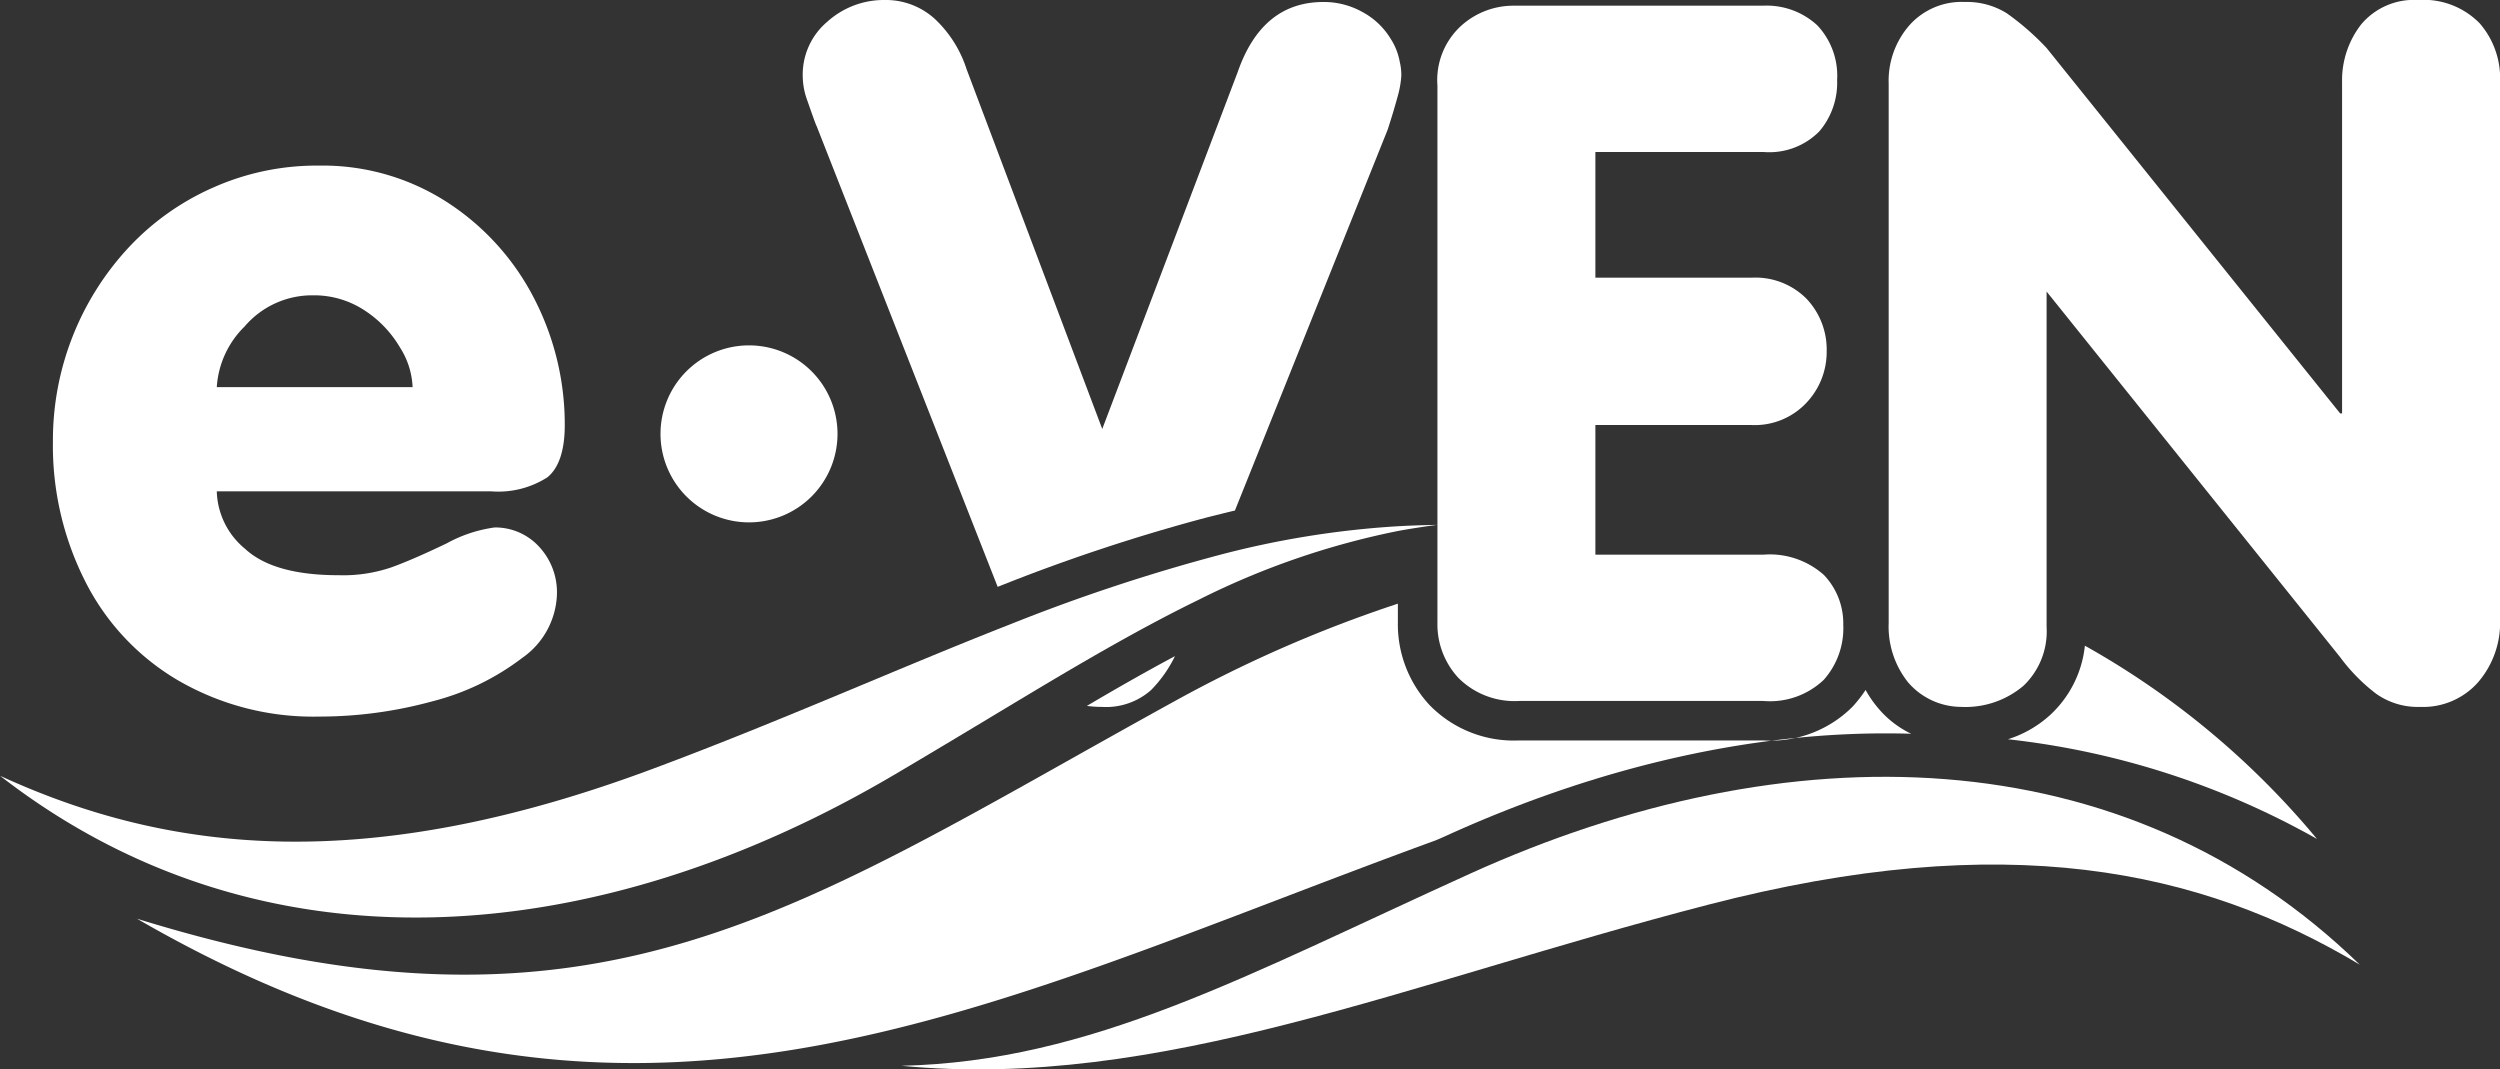
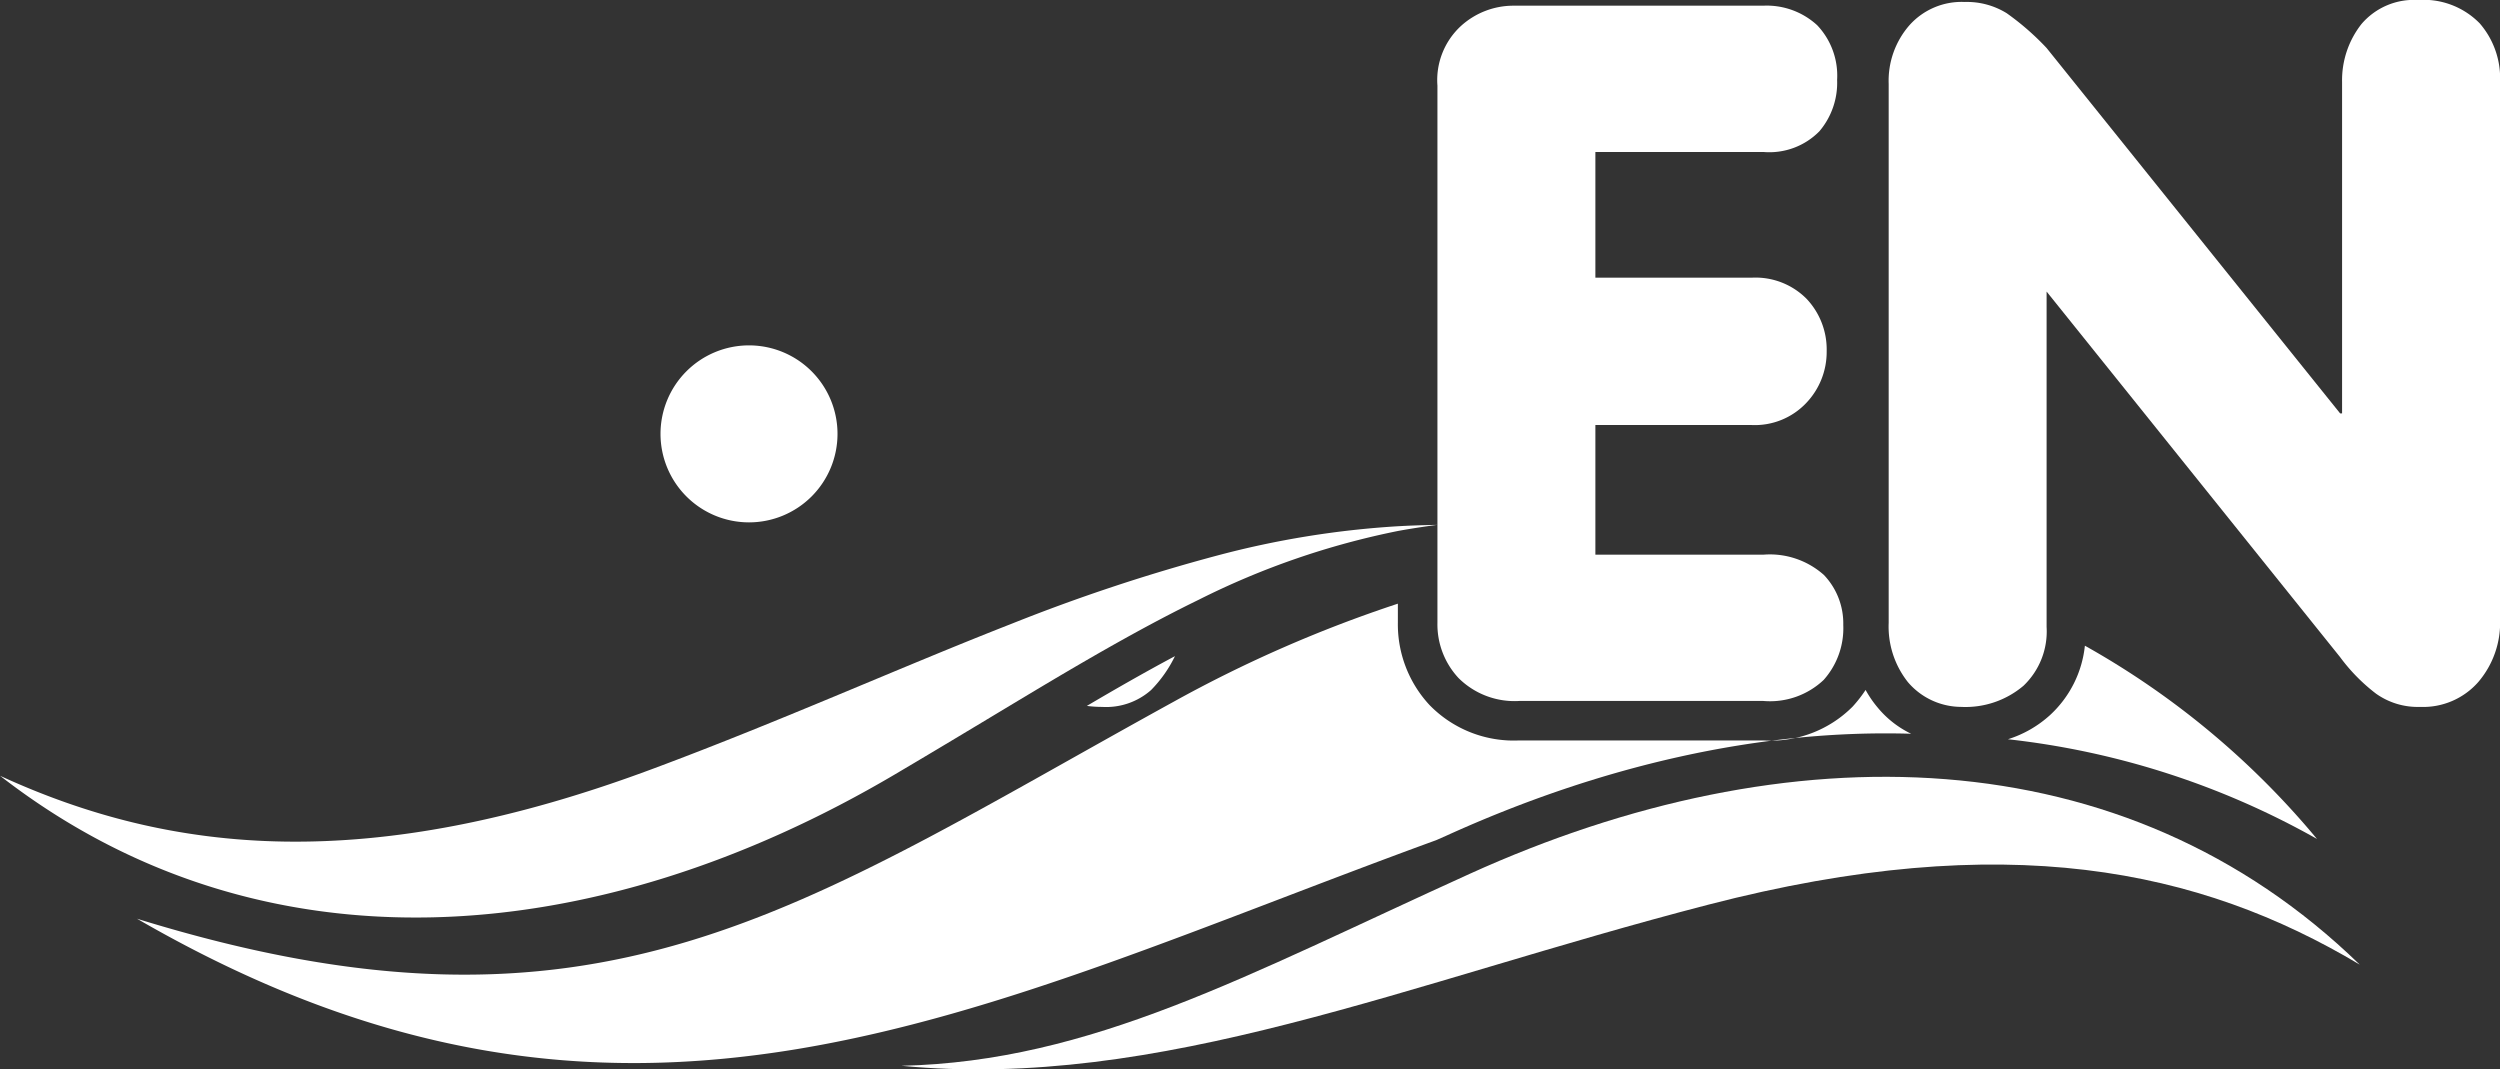
<svg xmlns="http://www.w3.org/2000/svg" viewBox="0 0 183.619 78.542" height="78.542" width="183.619">
  <rect x="0" y="0" width="183.619" height="78.542" fill="#333333" stroke="none" />
  <g transform="translate(0 0)" data-name="Group 488" id="Group_488">
    <path fill="#fff" transform="translate(81.298 48.971)" d="M3.241,1.716A9.359,9.359,0,0,0,5-.779C2.764.413.573,1.671-1.471,2.876A8.823,8.823,0,0,0-.34,2.95,4.98,4.98,0,0,0,3.241,1.716" data-name="Path 391" id="Path_391" />
-     <path fill="#fff" transform="translate(59.277 2.879)" d="M.687,6.343,14,40.224a133.862,133.862,0,0,1,15.369-5.1c.7-.173,1.377-.346,2.056-.506L42.643,6.647c.336-1.028.58-1.871.756-2.521a7.076,7.076,0,0,0,.247-1.438,4.1,4.1,0,0,0-.115-1.028,4.626,4.626,0,0,0-.669-1.695,5.444,5.444,0,0,0-2.117-1.986,5.774,5.774,0,0,0-2.825-.711q-4.5,0-6.291,5.144L21.681,28.628,11.719,2.211a8.733,8.733,0,0,0-2.3-3.668A5.338,5.338,0,0,0,5.7-2.879a6.2,6.2,0,0,0-4.219,1.6,5.077,5.077,0,0,0-1.8,3.972,5.31,5.31,0,0,0,.333,1.8c.218.621.436,1.259.666,1.855" data-name="Path 392" id="Path_392" />
    <path fill="#fff" transform="translate(50.545 29.431)" d="M4.468,8.936a6.5,6.5,0,1,0-6.5-6.5,6.5,6.5,0,0,0,6.5,6.5" data-name="Path 393" id="Path_393" />
-     <path fill="#fff" transform="translate(6.752 23.963)" d="M6.312,26a19.774,19.774,0,0,0,10.366,2.668A31.37,31.37,0,0,0,25,27.549a18.281,18.281,0,0,0,6.6-3.187,5.933,5.933,0,0,0,2.553-4.642,4.909,4.909,0,0,0-1.333-3.552,4.354,4.354,0,0,0-3.248-1.39,10.147,10.147,0,0,0-3.524,1.172c-1.669.8-3,1.377-4.046,1.755a10.991,10.991,0,0,1-3.886.58c-3.2,0-5.481-.653-6.871-1.941A5.659,5.659,0,0,1,9.17,12.122H29.292a6.681,6.681,0,0,0,4.161-1.028c.839-.682,1.275-1.97,1.275-3.828a20.146,20.146,0,0,0-2.261-9.334,18.438,18.438,0,0,0-6.41-7.063A16.834,16.834,0,0,0,16.678-11.8a18.683,18.683,0,0,0-7.8,1.624,18.9,18.9,0,0,0-6.25,4.465A20.8,20.8,0,0,0-2.865,8.454,22.048,22.048,0,0,0-.5,18.721,17.622,17.622,0,0,0,6.312,26M11.213.017a6.525,6.525,0,0,1,5.029-2.29,6.747,6.747,0,0,1,3.8,1.118,8.191,8.191,0,0,1,2.582,2.71,5.842,5.842,0,0,1,.929,2.915H9.17A6.842,6.842,0,0,1,11.213.017" data-name="Path 394" id="Path_394" />
    <path fill="#fff" transform="translate(20.535 44.263)" d="M45.244,12.585c3.959-2.335,7.6-4.552,11.032-6.6,3.93-2.335,7.614-4.436,11.253-6.208A57.925,57.925,0,0,1,82.142-5.264c.942-.173,1.9-.317,2.87-.448-.958.016-1.912.045-2.87.1A67.183,67.183,0,0,0,68.832-3.451,133.4,133.4,0,0,0,53.8,1.537c-8.261,3.232-16.83,7.1-26.241,10.612-21.007,7.874-35.534,6.336-48.09.567C-1.3,27.65,23.308,25.545,45.244,12.585" data-name="Path 395" id="Path_395" />
    <path fill="#fff" transform="translate(79.234 59.28)" d="M28.7,4.907C12.282,12.357.9,18.684-13.024,19c18.96,1.813,37.071-6.086,59.247-11.83,21.83-5.657,36.085-2.63,47.86,4.4C76.769-5.264,52.066-5.7,28.7,4.907" data-name="Path 396" id="Path_396" />
    <path fill="#fff" transform="translate(40.089 49.656)" d="M66.155,11.717C77.491,6.569,89.163,3.9,100.282,4.237a7.254,7.254,0,0,1-2.463-1.928,7.871,7.871,0,0,1-.884-1.291,9.758,9.758,0,0,1-.958,1.23,8.5,8.5,0,0,1-6.554,2.479H71.5a8.627,8.627,0,0,1-6.6-2.607,8.707,8.707,0,0,1-2.319-6.032V-5.318A96.119,96.119,0,0,0,46.163,1.857C18.426,17.111,3.957,28.332-30.026,17.822c36,20.847,61.486,6.608,95.428-5.772Z" data-name="Path 397" id="Path_397" />
    <path fill="#fff" transform="translate(149.241 47.425)" d="M3.889,0A8.06,8.06,0,0,1,1.336,5.09a8.273,8.273,0,0,1-3.1,1.781,59.483,59.483,0,0,1,22.7,7.323A60.668,60.668,0,0,0,3.889,0" data-name="Path 398" id="Path_398" />
    <path fill="#fff" transform="translate(152.261 0.526)" d="M29.836,1.157A5.757,5.757,0,0,0,25.342-.525a5.056,5.056,0,0,0-4.161,1.768,6.682,6.682,0,0,0-1.422,4.248V29.835h-.144L-1.943,3A19.312,19.312,0,0,0-4.871.446,5.548,5.548,0,0,0-7.959-.381,5.134,5.134,0,0,0-12.02,1.33a6.2,6.2,0,0,0-1.522,4.308V45.217a6.573,6.573,0,0,0,1.406,4.35,5.161,5.161,0,0,0,3.9,1.826,6.583,6.583,0,0,0,4.593-1.55,5.51,5.51,0,0,0,1.7-4.321V20.889l21.558,26.85a13.31,13.31,0,0,0,2.639,2.684,5.284,5.284,0,0,0,3.232.971,5.389,5.389,0,0,0,4.276-1.826,6.7,6.7,0,0,0,1.6-4.625V5.491a6.153,6.153,0,0,0-1.522-4.334" data-name="Path 399" id="Path_399" />
    <path fill="#fff" transform="translate(107.456 16.362)" d="M4.138,35.122H22.057a5.731,5.731,0,0,0,4.436-1.55,5.7,5.7,0,0,0,1.435-4.033,5.156,5.156,0,0,0-1.419-3.668,5.969,5.969,0,0,0-4.453-1.493H9.721V14.855H21.189A5.2,5.2,0,0,0,25.2,13.244a5.43,5.43,0,0,0,1.509-3.812A5.42,5.42,0,0,0,25.247,5.6a5.28,5.28,0,0,0-4.059-1.566H9.721V-5.2H22.057a5.148,5.148,0,0,0,4.119-1.522,5.5,5.5,0,0,0,1.3-3.77,5.383,5.383,0,0,0-1.464-4.017,5.475,5.475,0,0,0-3.959-1.435H3.7a5.728,5.728,0,0,0-3.841,1.48,5.4,5.4,0,0,0-1.739,4.392V29.382A5.775,5.775,0,0,0-.328,33.44a5.832,5.832,0,0,0,4.465,1.682" data-name="Path 400" id="Path_400" />
  </g>
</svg>